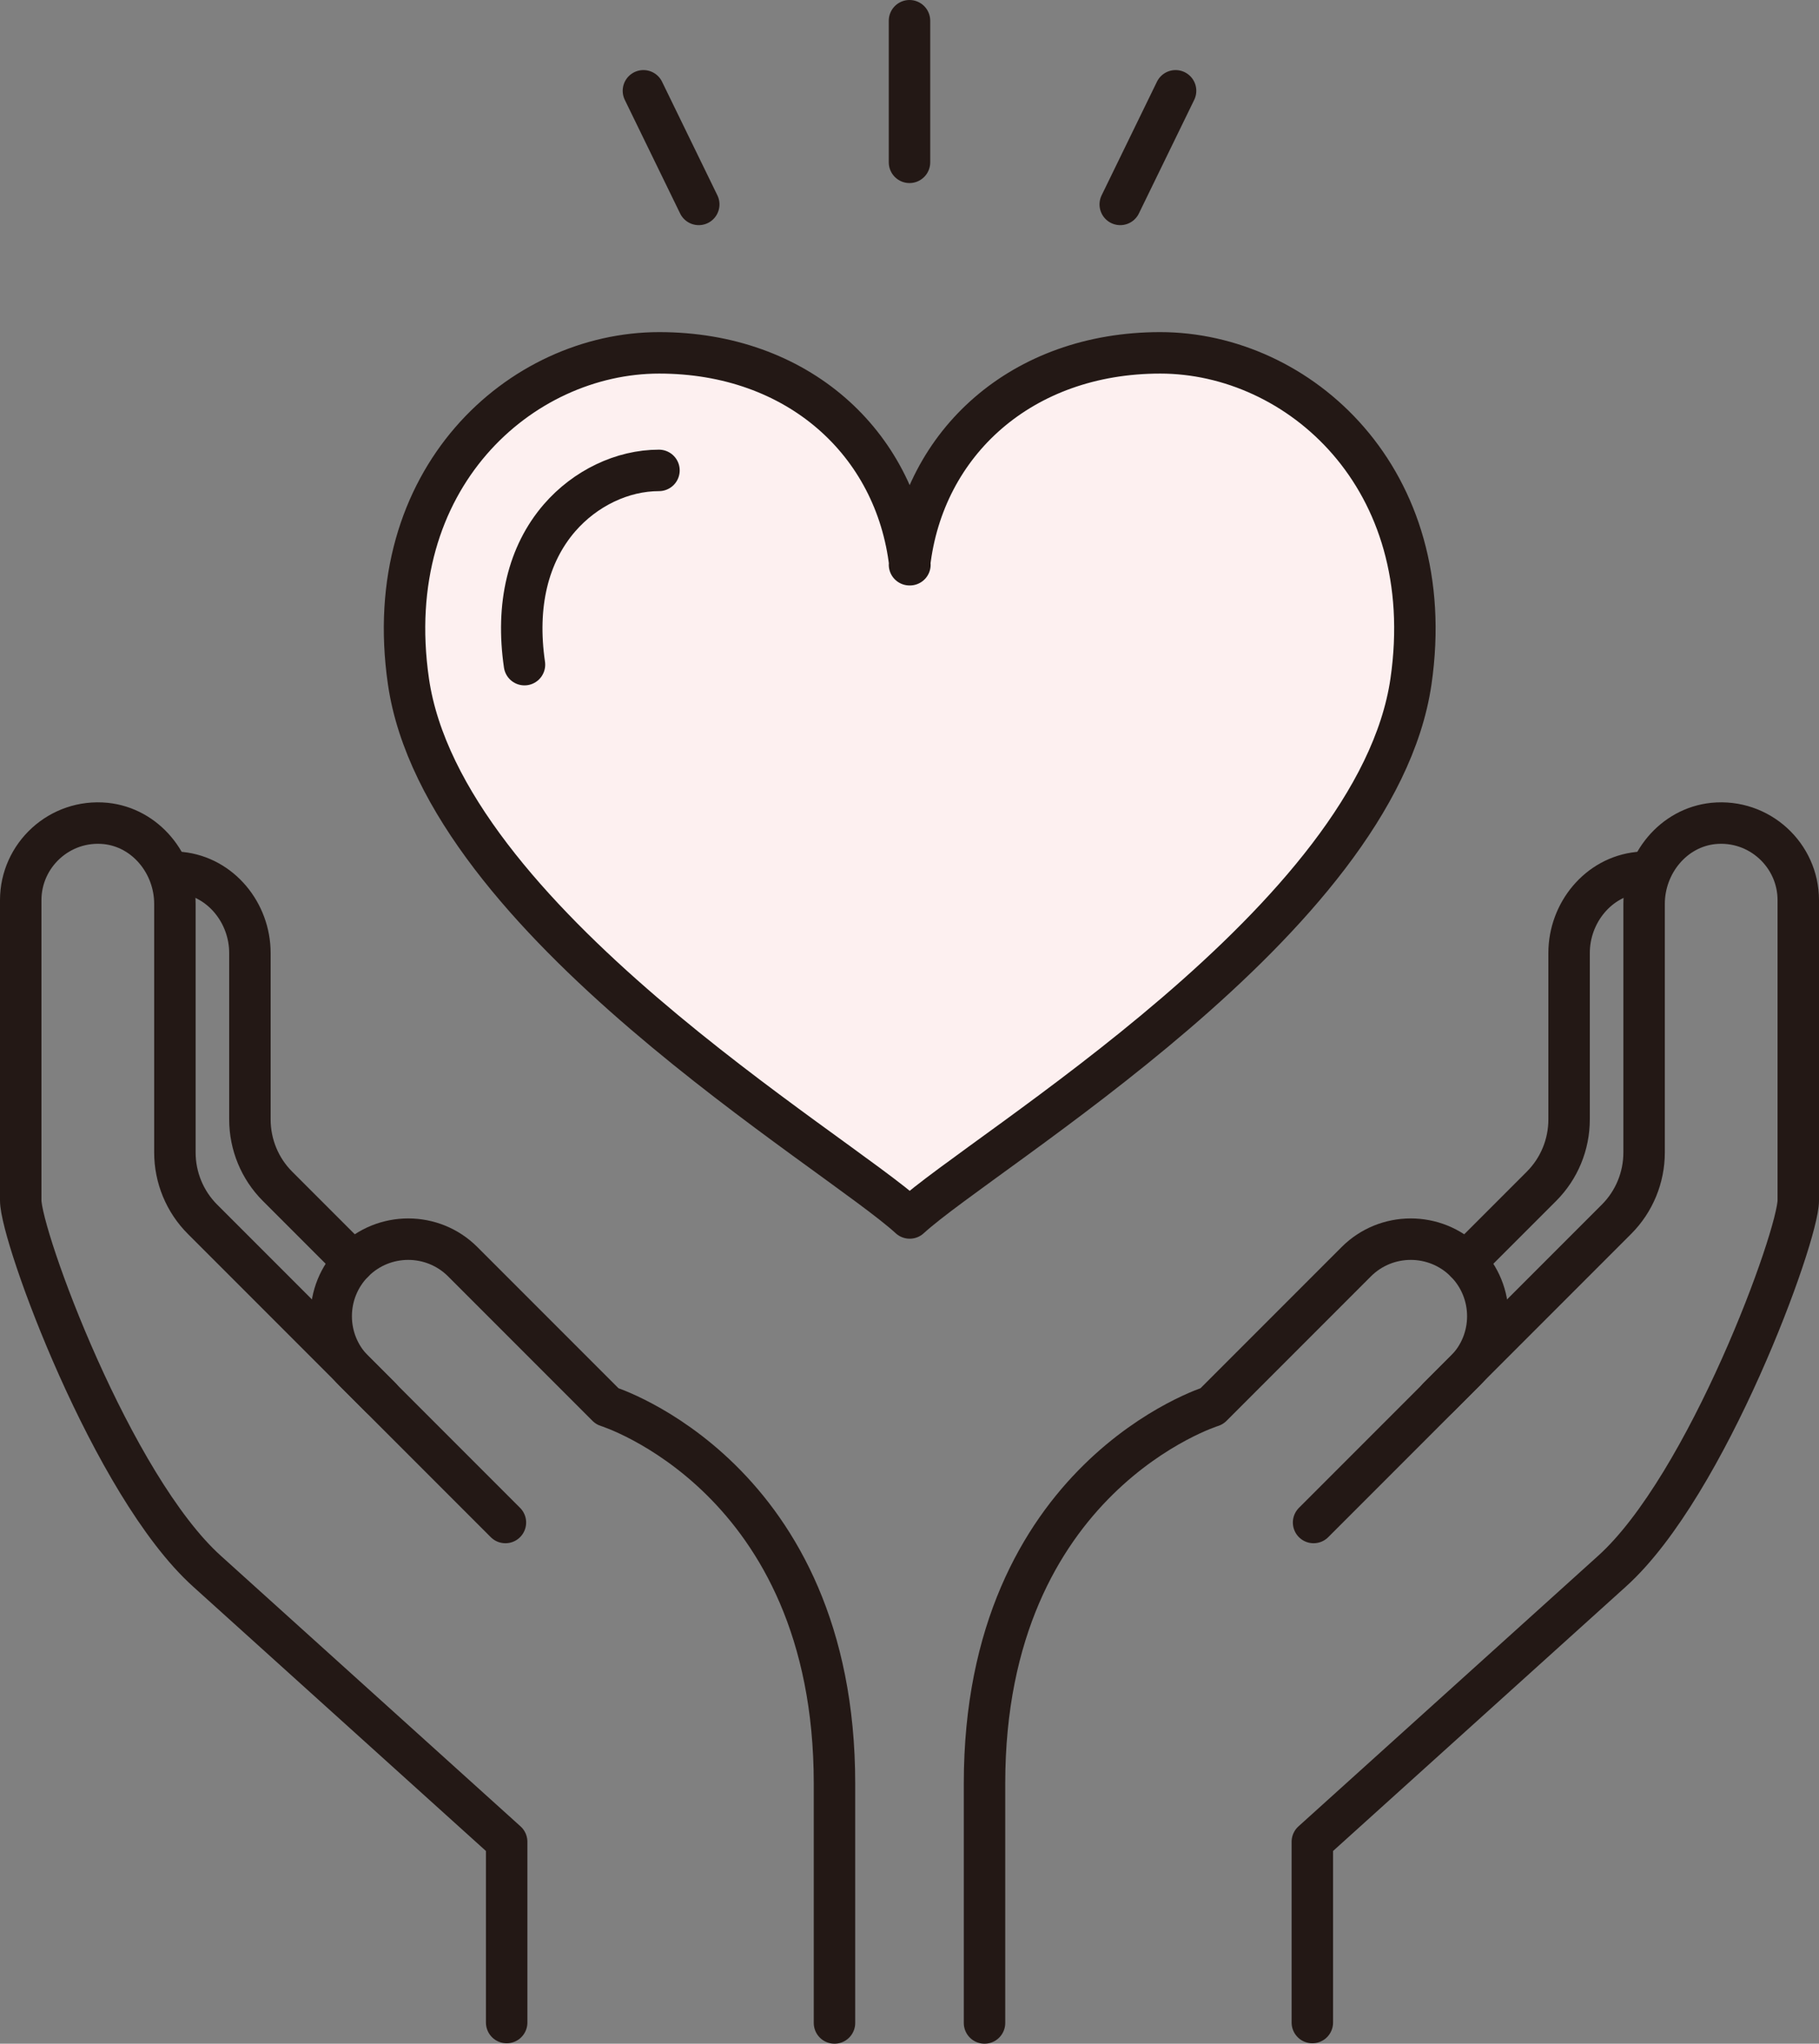
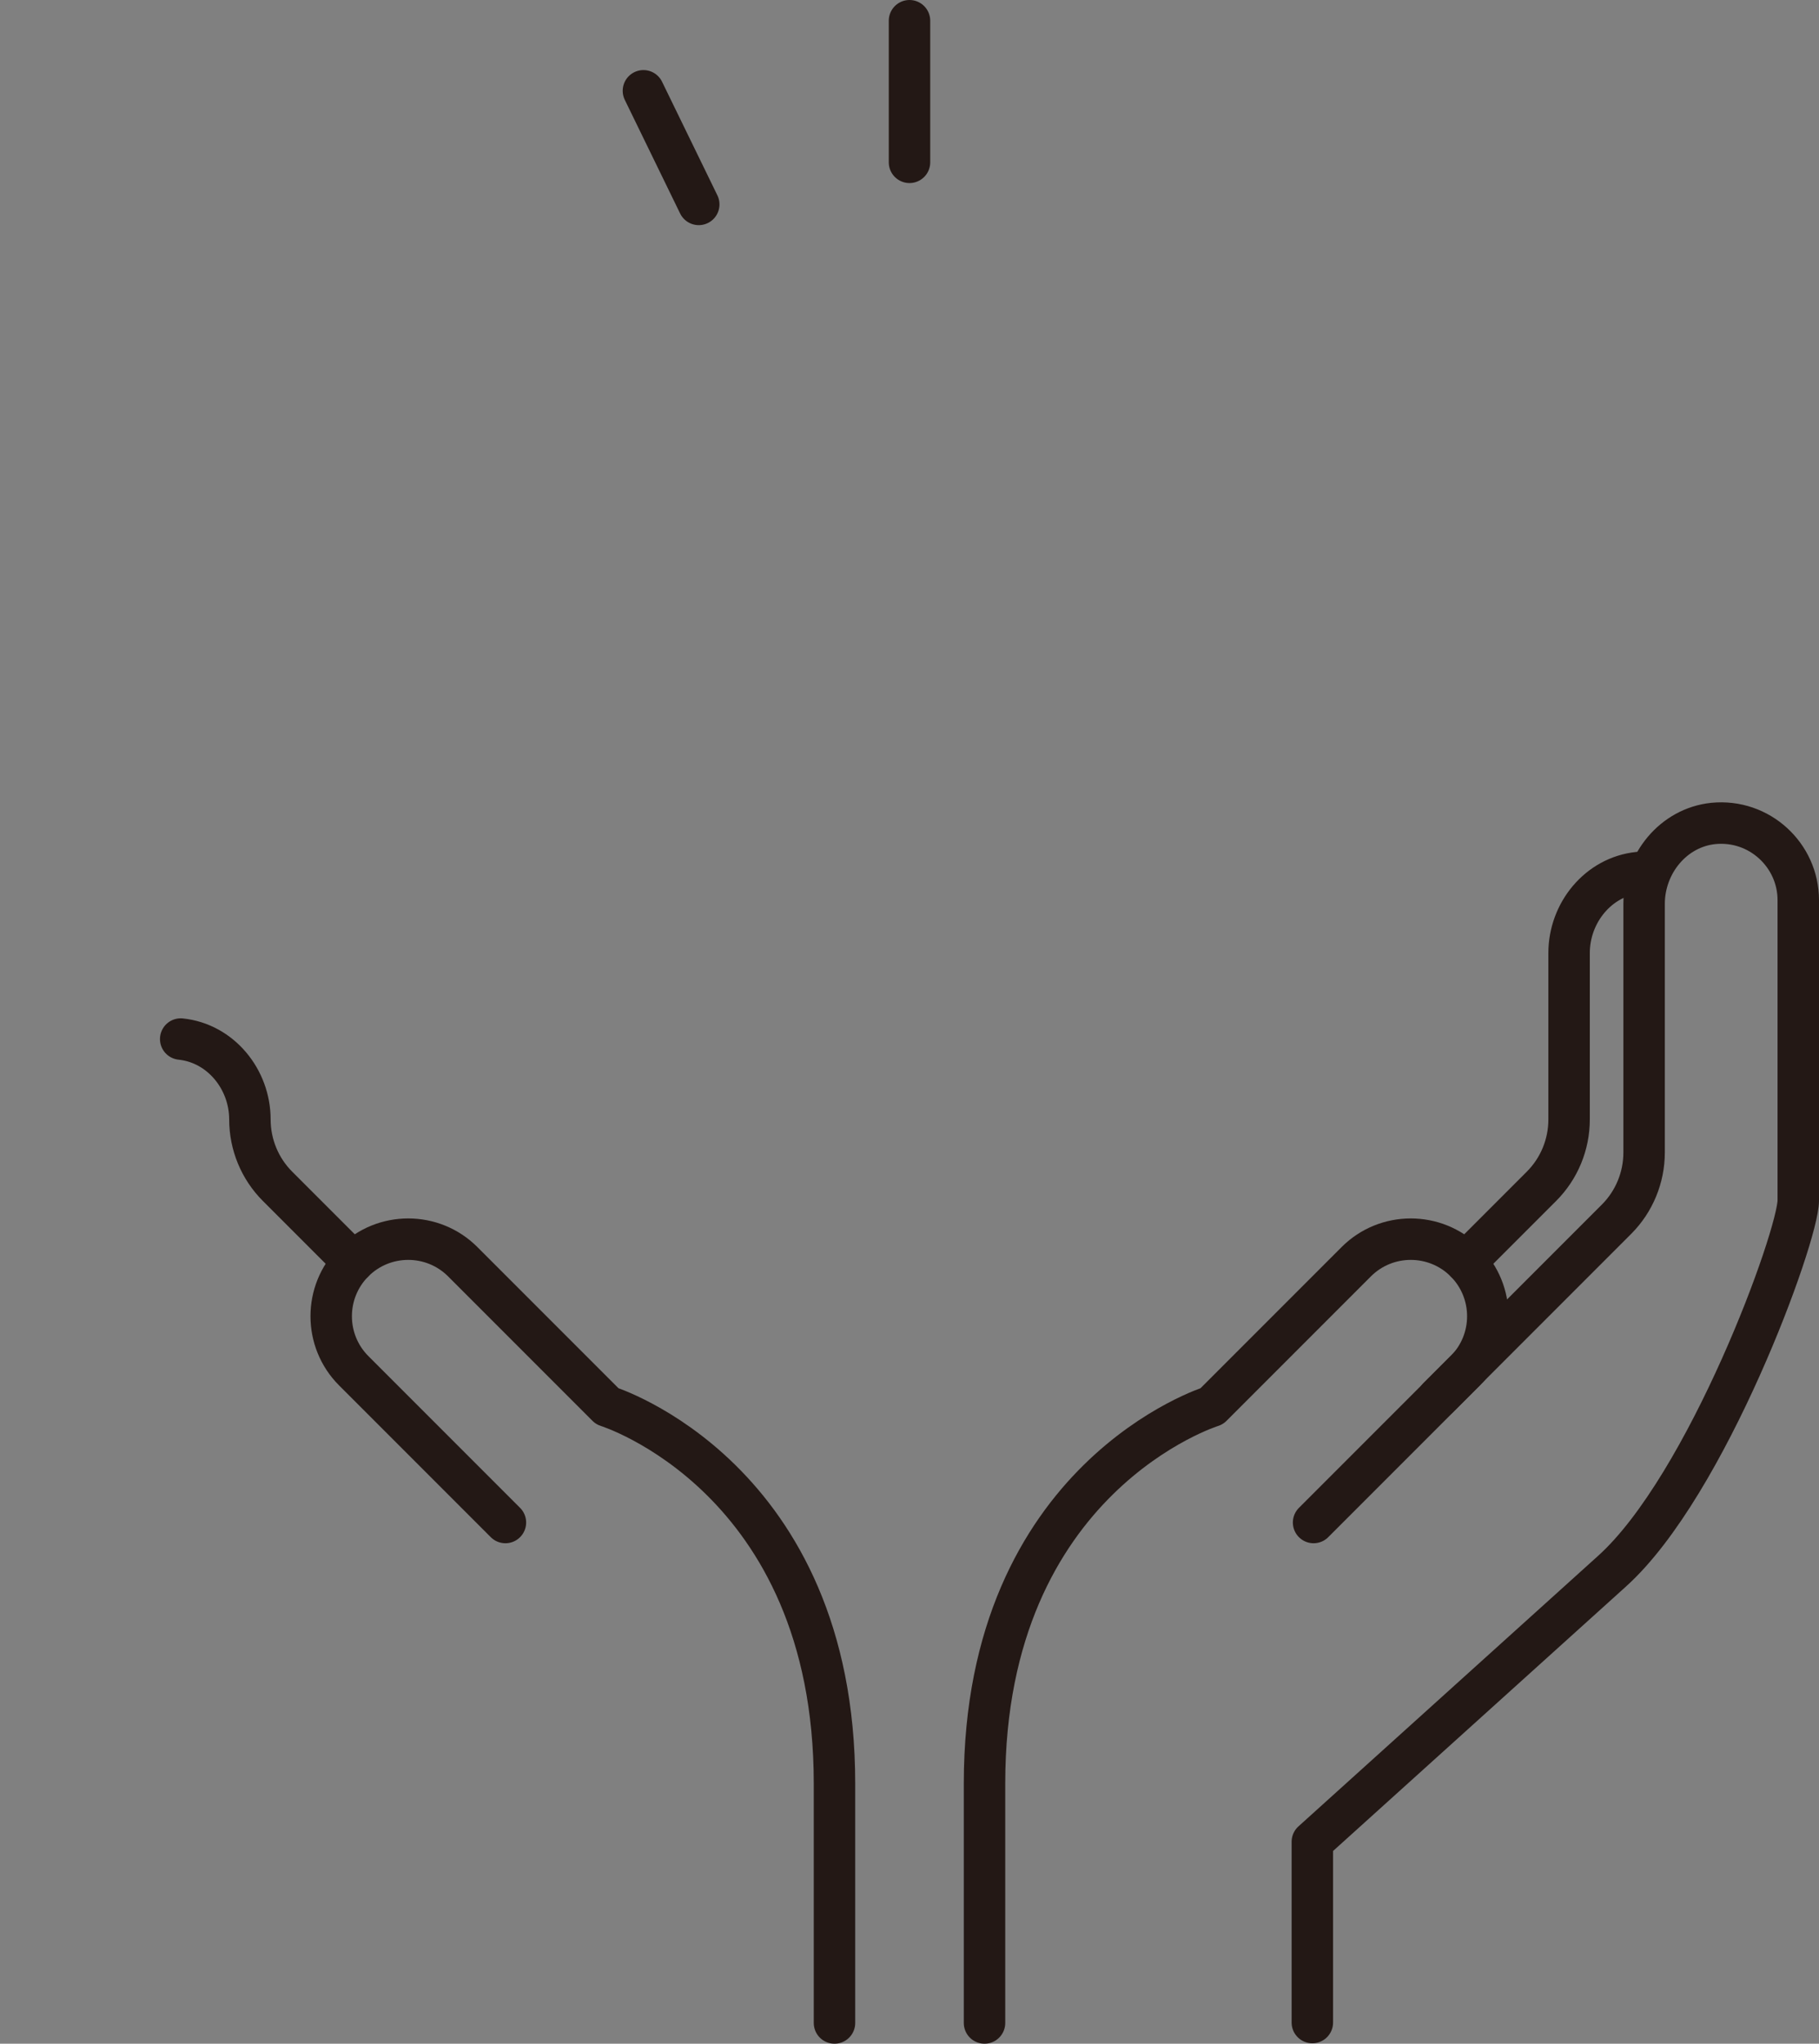
<svg xmlns="http://www.w3.org/2000/svg" id="_レイヤー_2" data-name="レイヤー 2" viewBox="0 0 87.78 98.58">
  <rect x="0" y="0" width="87.78" height="98.58" fill="#808080" stroke="none" />
  <defs>
    <style>
      .cls-1 {
        fill: none;
      }

      .cls-1, .cls-2 {
        stroke: #231815;
        stroke-linecap: round;
        stroke-linejoin: round;
        stroke-width: 2px;
      }

      .cls-2 {
        fill: #fdf0f0;
      }
    </style>
  </defs>
  <g id="_レイヤー_1-2" data-name="レイヤー 1">
    <g>
      <g>
        <g>
          <path class="cls-1" d="m40.27,97.58v-11.55c0-14.8-10.97-18.2-10.97-18.2l-6.97-6.97c-1.45-1.45-3.81-1.45-5.26,0h0c-1.45,1.45-1.45,3.81,0,5.26l7.32,7.32" />
-           <path class="cls-1" d="m18.37,67.41l-8.6-8.6c-.85-.85-1.33-2.01-1.33-3.22v-11.99c0-1.94-1.41-3.68-3.34-3.88-2.22-.22-4.1,1.53-4.1,3.7v14.48c0,1.74,4.4,13.76,8.99,17.89l14.46,13.05v8.72" />
-           <path class="cls-1" d="m17.05,60.88l-3.66-3.66c-.85-.85-1.33-2.01-1.33-3.22v-8.03c0-1.94-1.41-3.68-3.34-3.88" />
+           <path class="cls-1" d="m17.05,60.88l-3.66-3.66c-.85-.85-1.33-2.01-1.33-3.22c0-1.94-1.41-3.68-3.34-3.88" />
        </g>
        <g>
          <path class="cls-1" d="m47.51,97.58v-11.55c0-14.8,10.97-18.2,10.97-18.2l6.97-6.97c1.45-1.45,3.81-1.45,5.26,0h0c1.45,1.45,1.45,3.81,0,5.26l-7.32,7.32" />
          <path class="cls-1" d="m69.41,67.41l8.6-8.6c.85-.85,1.33-2.01,1.33-3.22v-11.99c0-1.94,1.41-3.68,3.34-3.88,2.22-.22,4.1,1.53,4.1,3.7v14.48c0,1.74-4.4,13.76-8.99,17.89l-14.46,13.05v8.72" />
          <path class="cls-1" d="m70.73,60.88l3.66-3.66c.85-.85,1.33-2.01,1.33-3.22v-8.03c0-1.94,1.41-3.68,3.34-3.88" />
        </g>
-         <path class="cls-2" d="m43.89,27.24c.67-5.89,5.42-10.22,12.1-10.22s13.52,6.05,12.1,15.85c-1.67,11.5-20.57,22.57-24.19,25.88-3.62-3.31-22.52-14.38-24.19-25.88-1.42-9.8,5.42-15.85,12.1-15.85s11.42,4.33,12.1,10.22Z" />
-         <path class="cls-1" d="m25.31,32.06c-.42-2.87.17-5.32,1.69-7.08,1.24-1.43,3.03-2.29,4.8-2.29" />
      </g>
      <g>
        <line class="cls-1" x1="43.89" y1="1" x2="43.89" y2="7.83" />
        <line class="cls-1" x1="31.05" y1="4.38" x2="33.72" y2="9.86" />
-         <line class="cls-1" x1="56.73" y1="4.38" x2="54.06" y2="9.86" />
      </g>
    </g>
  </g>
</svg>